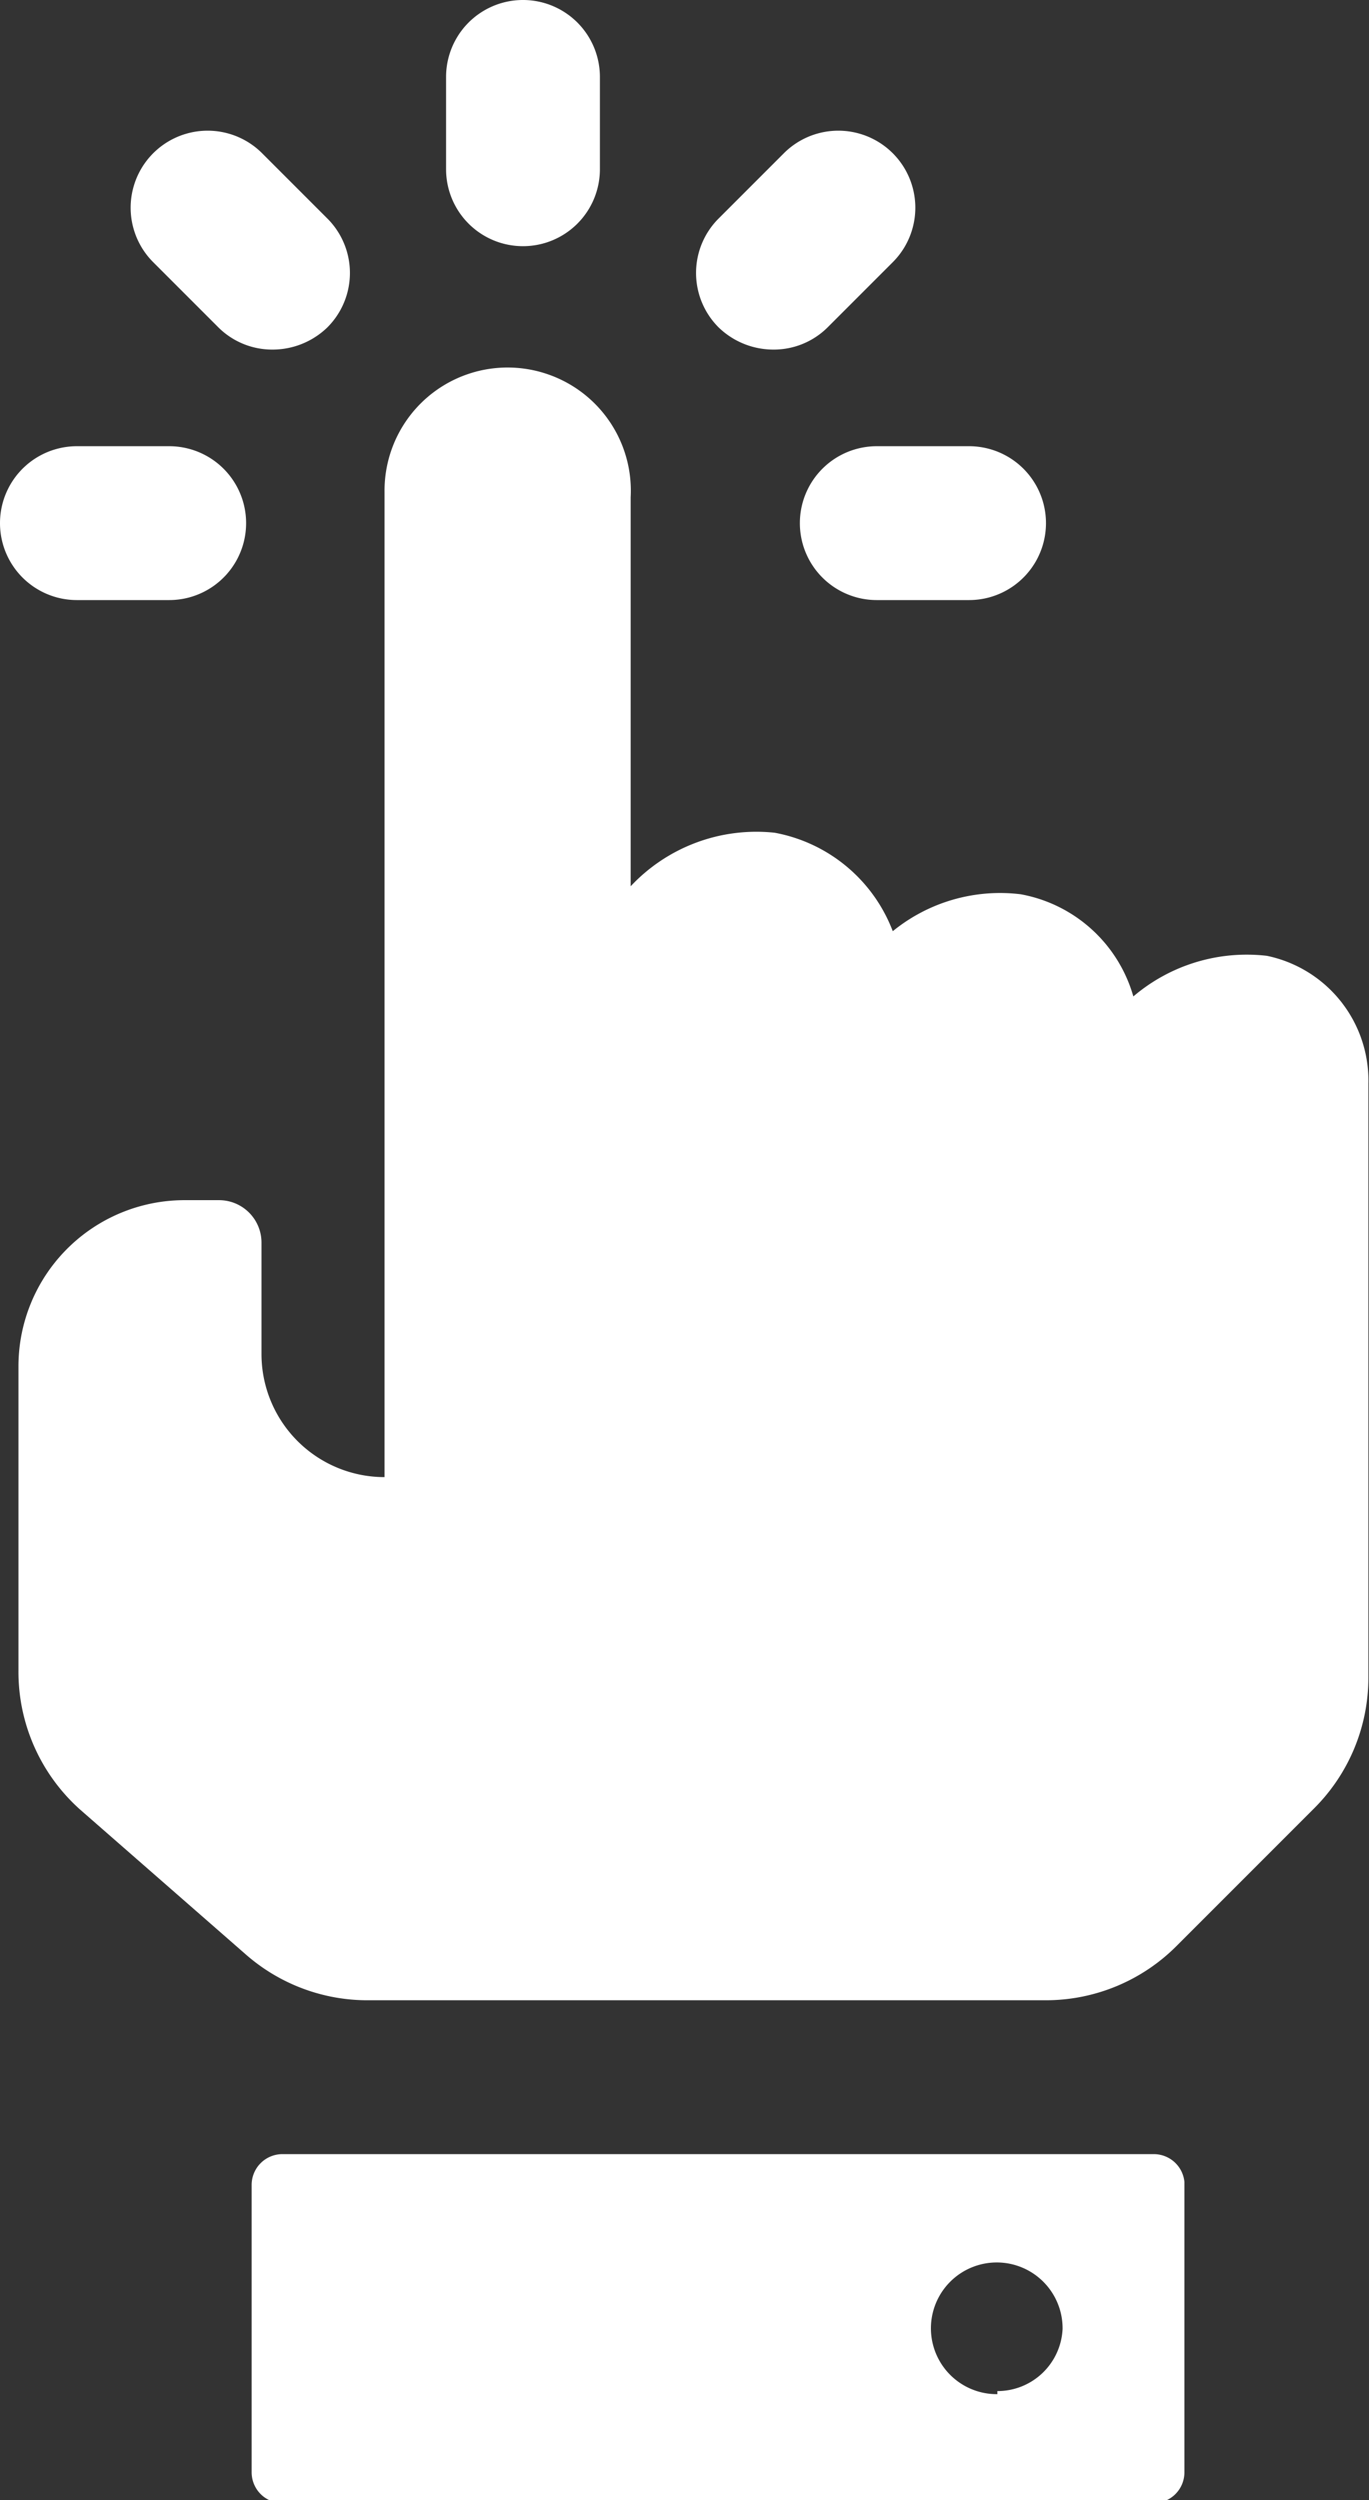
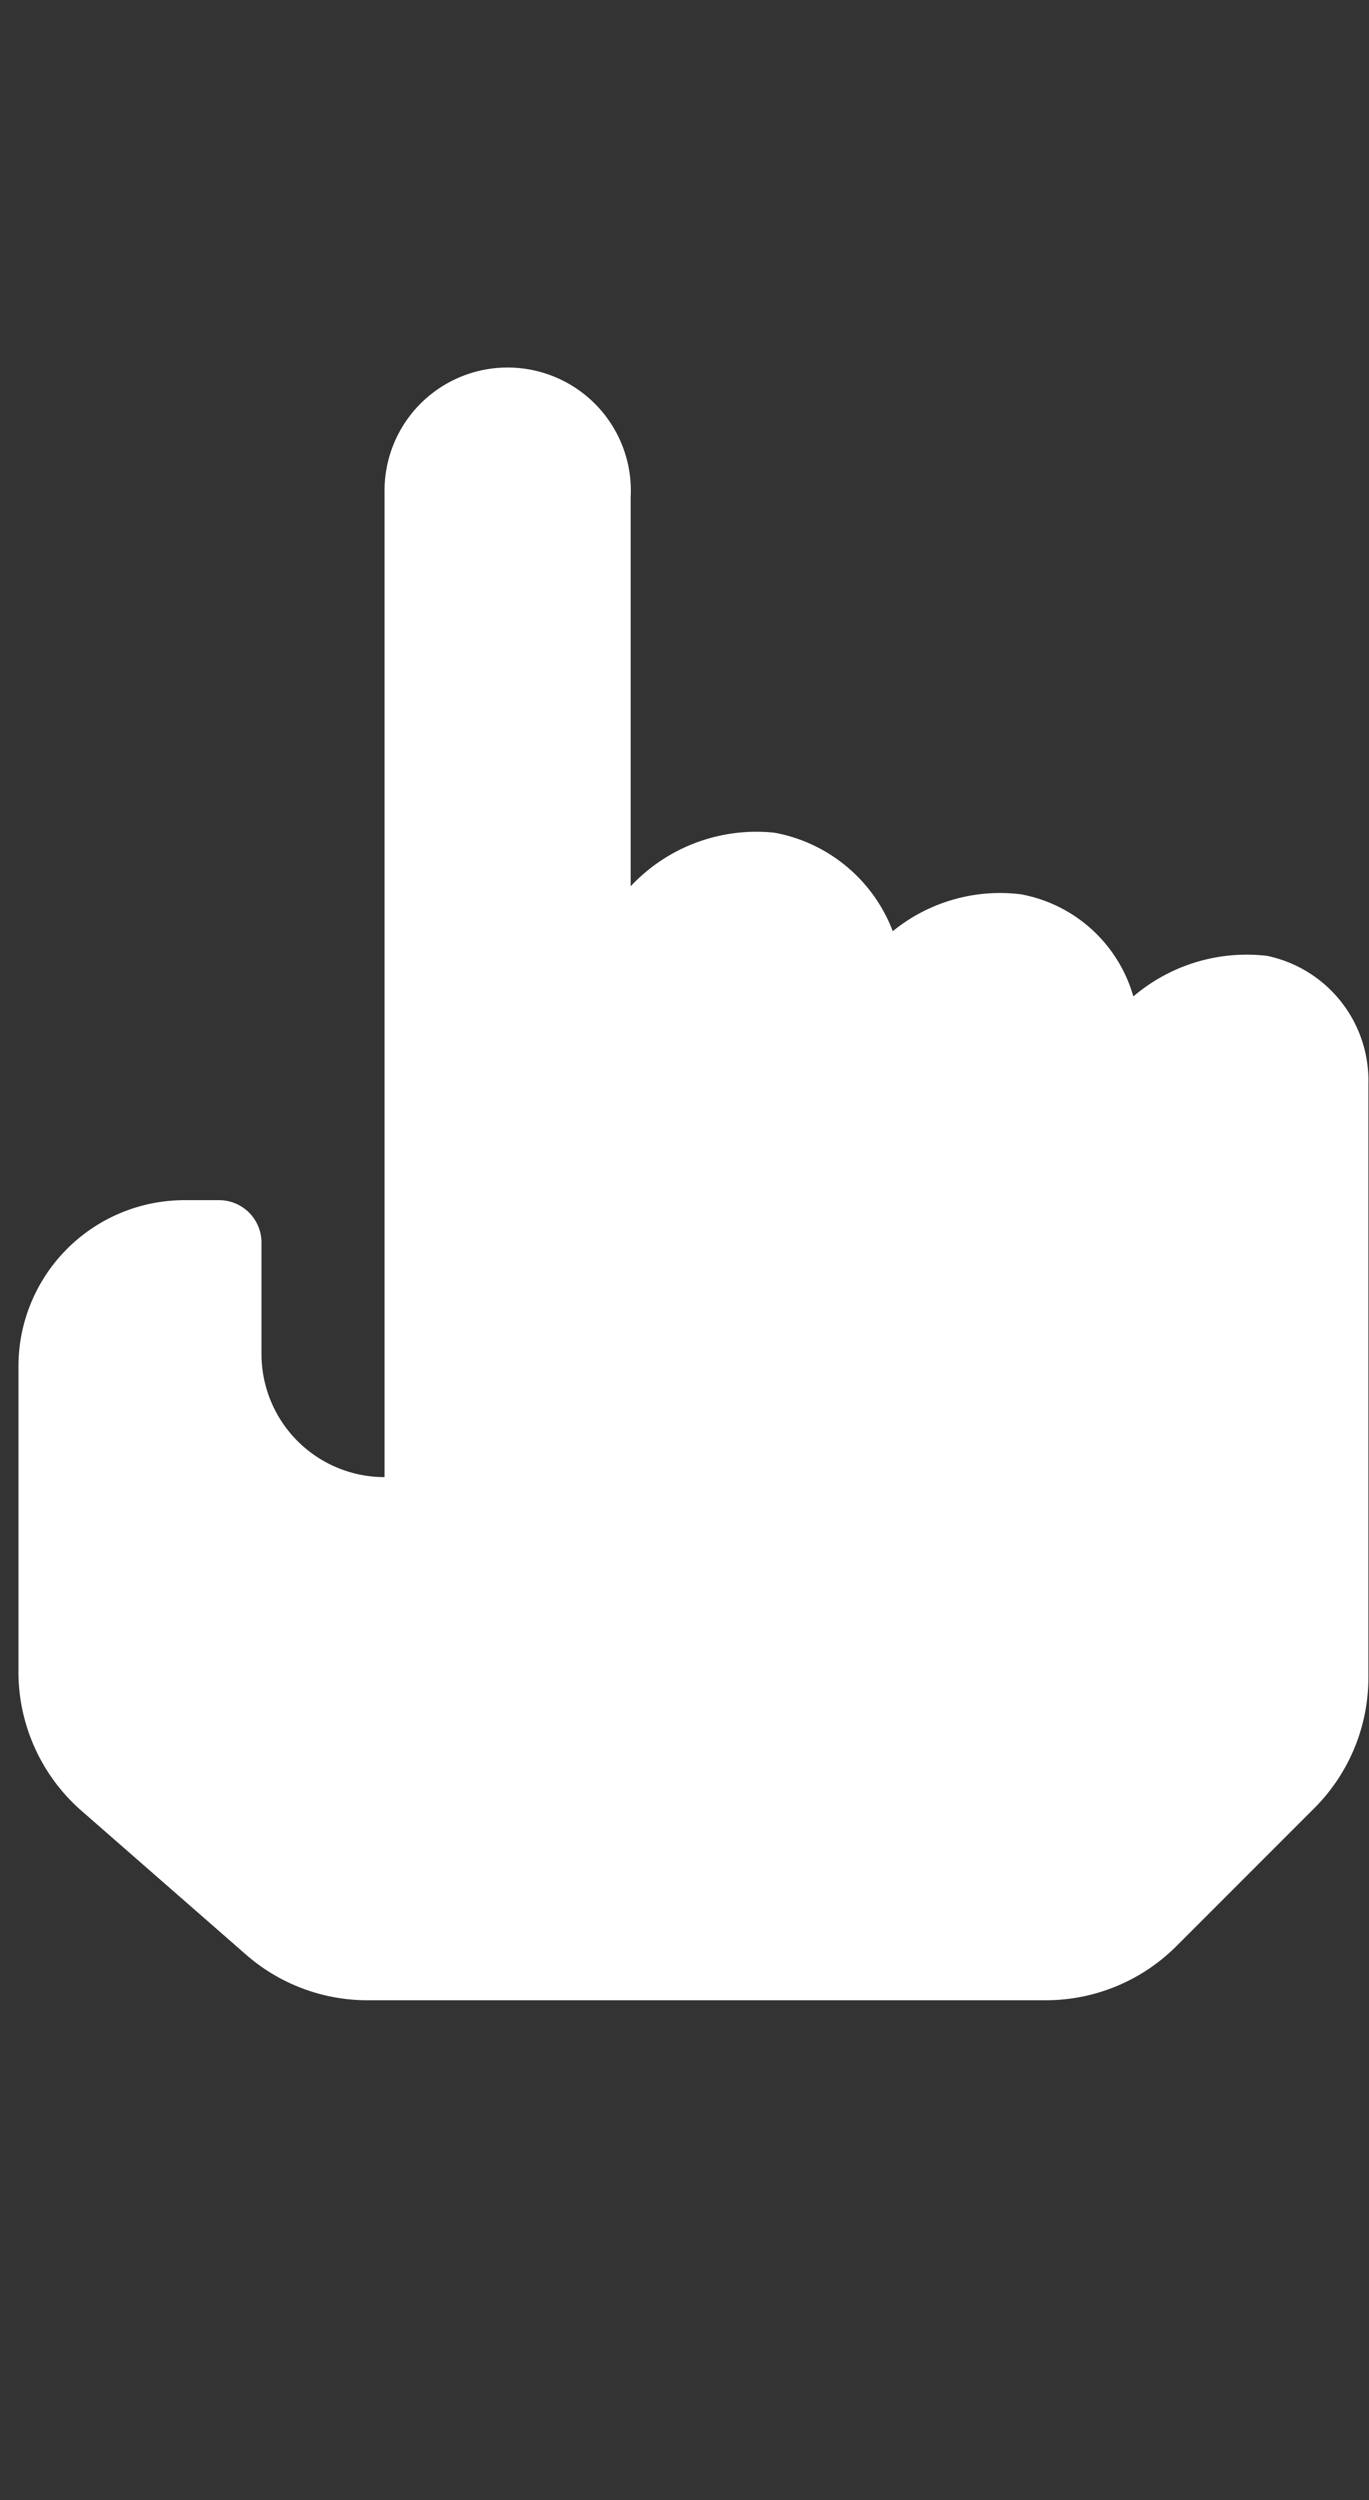
<svg xmlns="http://www.w3.org/2000/svg" viewBox="0 0 22.25 40.62">
  <rect x="0" y="0" width="22.25" height="40.62" fill="#333333" stroke="none" />
  <defs>
    <style>.cls-1{fill:#fff;}</style>
  </defs>
  <g id="Ebene_2" data-name="Ebene 2">
    <g id="icons">
      <path class="cls-1" d="M20.59,15.53a2.84,2.84,0,0,0-2.17.66,2.34,2.34,0,0,0-1.83-1.66,2.76,2.76,0,0,0-2.08.6,2.55,2.55,0,0,0-1.92-1.6,2.8,2.8,0,0,0-2.34.87V8.08a2,2,0,0,0-1.35-2A2,2,0,0,0,6.25,8V24a2,2,0,0,1-2-2V20.19a.69.69,0,0,0-.69-.69H3a2.7,2.7,0,0,0-2.7,2.7v4.94a3,3,0,0,0,1,2.26L4,31.76a3,3,0,0,0,2,.74H17a3,3,0,0,0,2.12-.88l2.24-2.24a3,3,0,0,0,.88-2.12V17.61A2.07,2.07,0,0,0,20.59,15.53Z" />
-       <path class="cls-1" d="M12.57,5.68a1.24,1.24,0,0,0,.88-.36l1.06-1.06a1.25,1.25,0,0,0-1.77-1.77L11.68,3.55a1.25,1.25,0,0,0,0,1.77A1.28,1.28,0,0,0,12.57,5.68ZM13,8.5a1.25,1.25,0,0,0,1.25,1.25h1.5a1.25,1.25,0,0,0,0-2.5h-1.5A1.25,1.25,0,0,0,13,8.5ZM8.5,4A1.25,1.25,0,0,0,9.75,2.75V1.25a1.25,1.25,0,0,0-2.5,0v1.5A1.25,1.25,0,0,0,8.5,4ZM18.75,35H4.59a.5.5,0,0,0-.5.5v4.67a.5.5,0,0,0,.5.5H18.75a.5.5,0,0,0,.5-.5V35.45A.5.5,0,0,0,18.75,35Zm-2.54,3.9a1.07,1.07,0,1,1,1.06-1.06A1.06,1.06,0,0,1,16.21,38.85ZM3.55,5.32a1.24,1.24,0,0,0,.88.36,1.28,1.28,0,0,0,.89-.36,1.25,1.25,0,0,0,0-1.77L4.26,2.49A1.25,1.25,0,0,0,2.49,4.26Zm-.8,1.93H1.25a1.25,1.25,0,0,0,0,2.5h1.5a1.25,1.25,0,0,0,0-2.5Z" />
    </g>
  </g>
</svg>